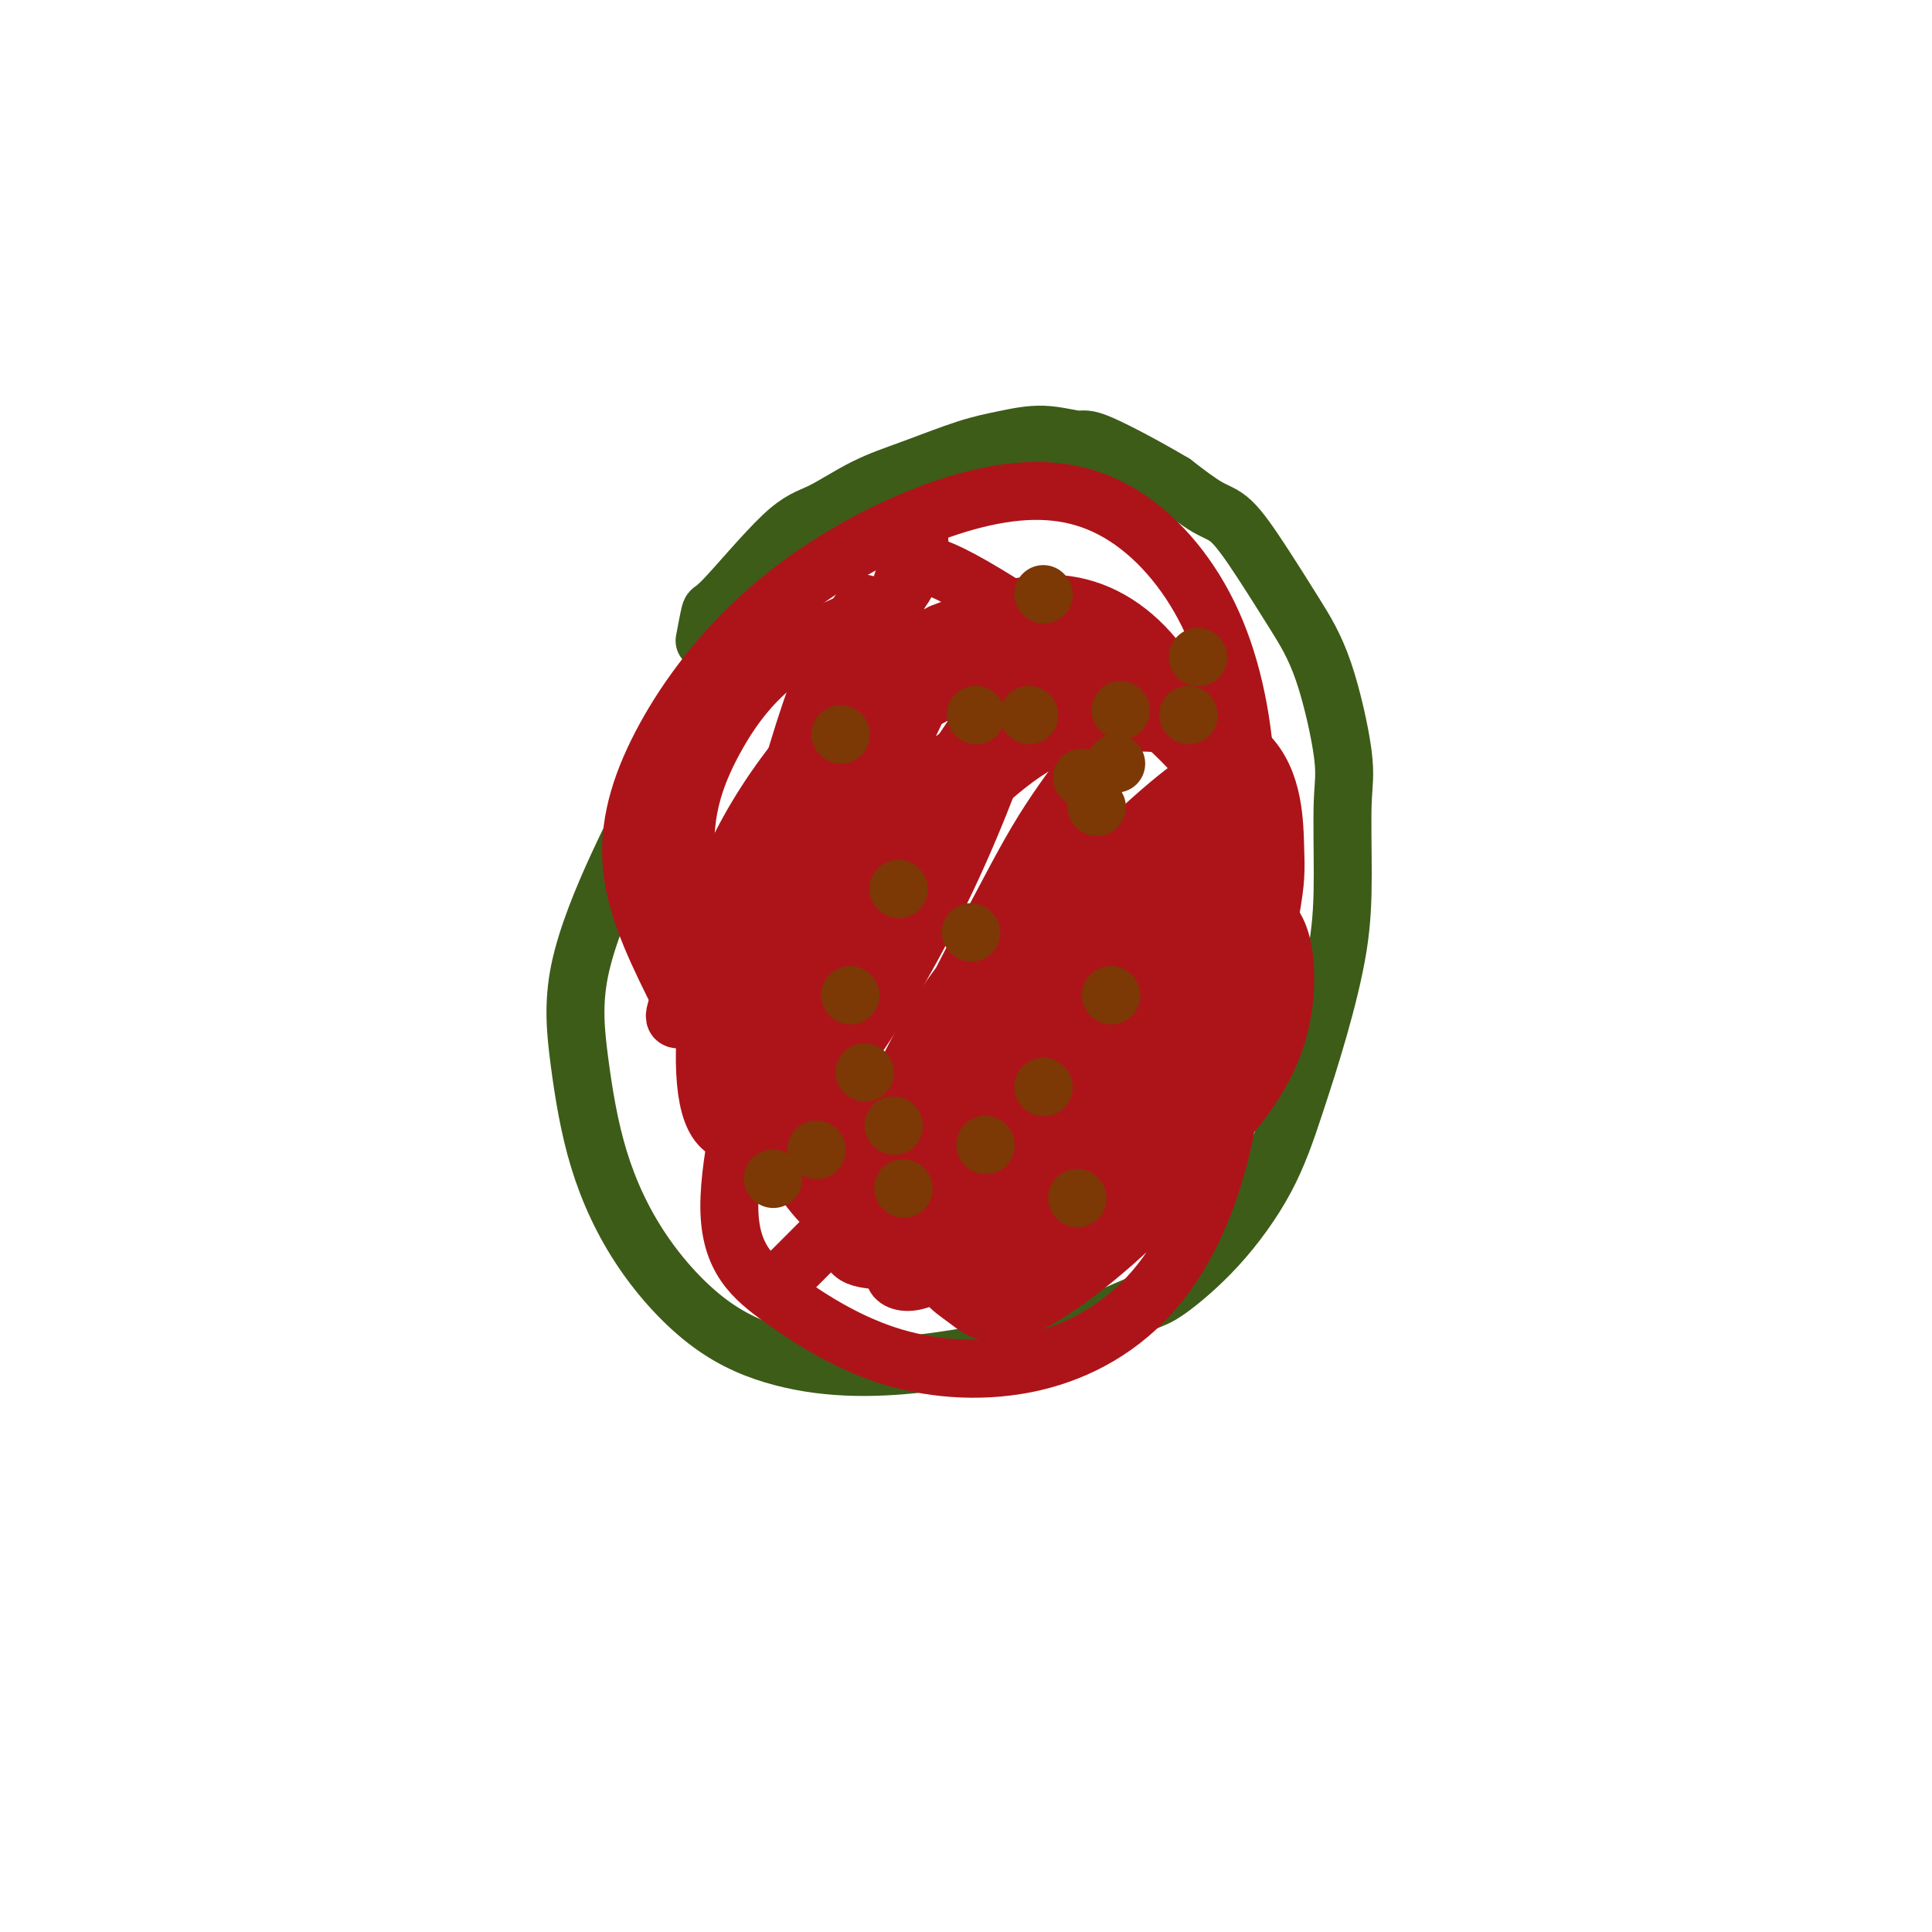
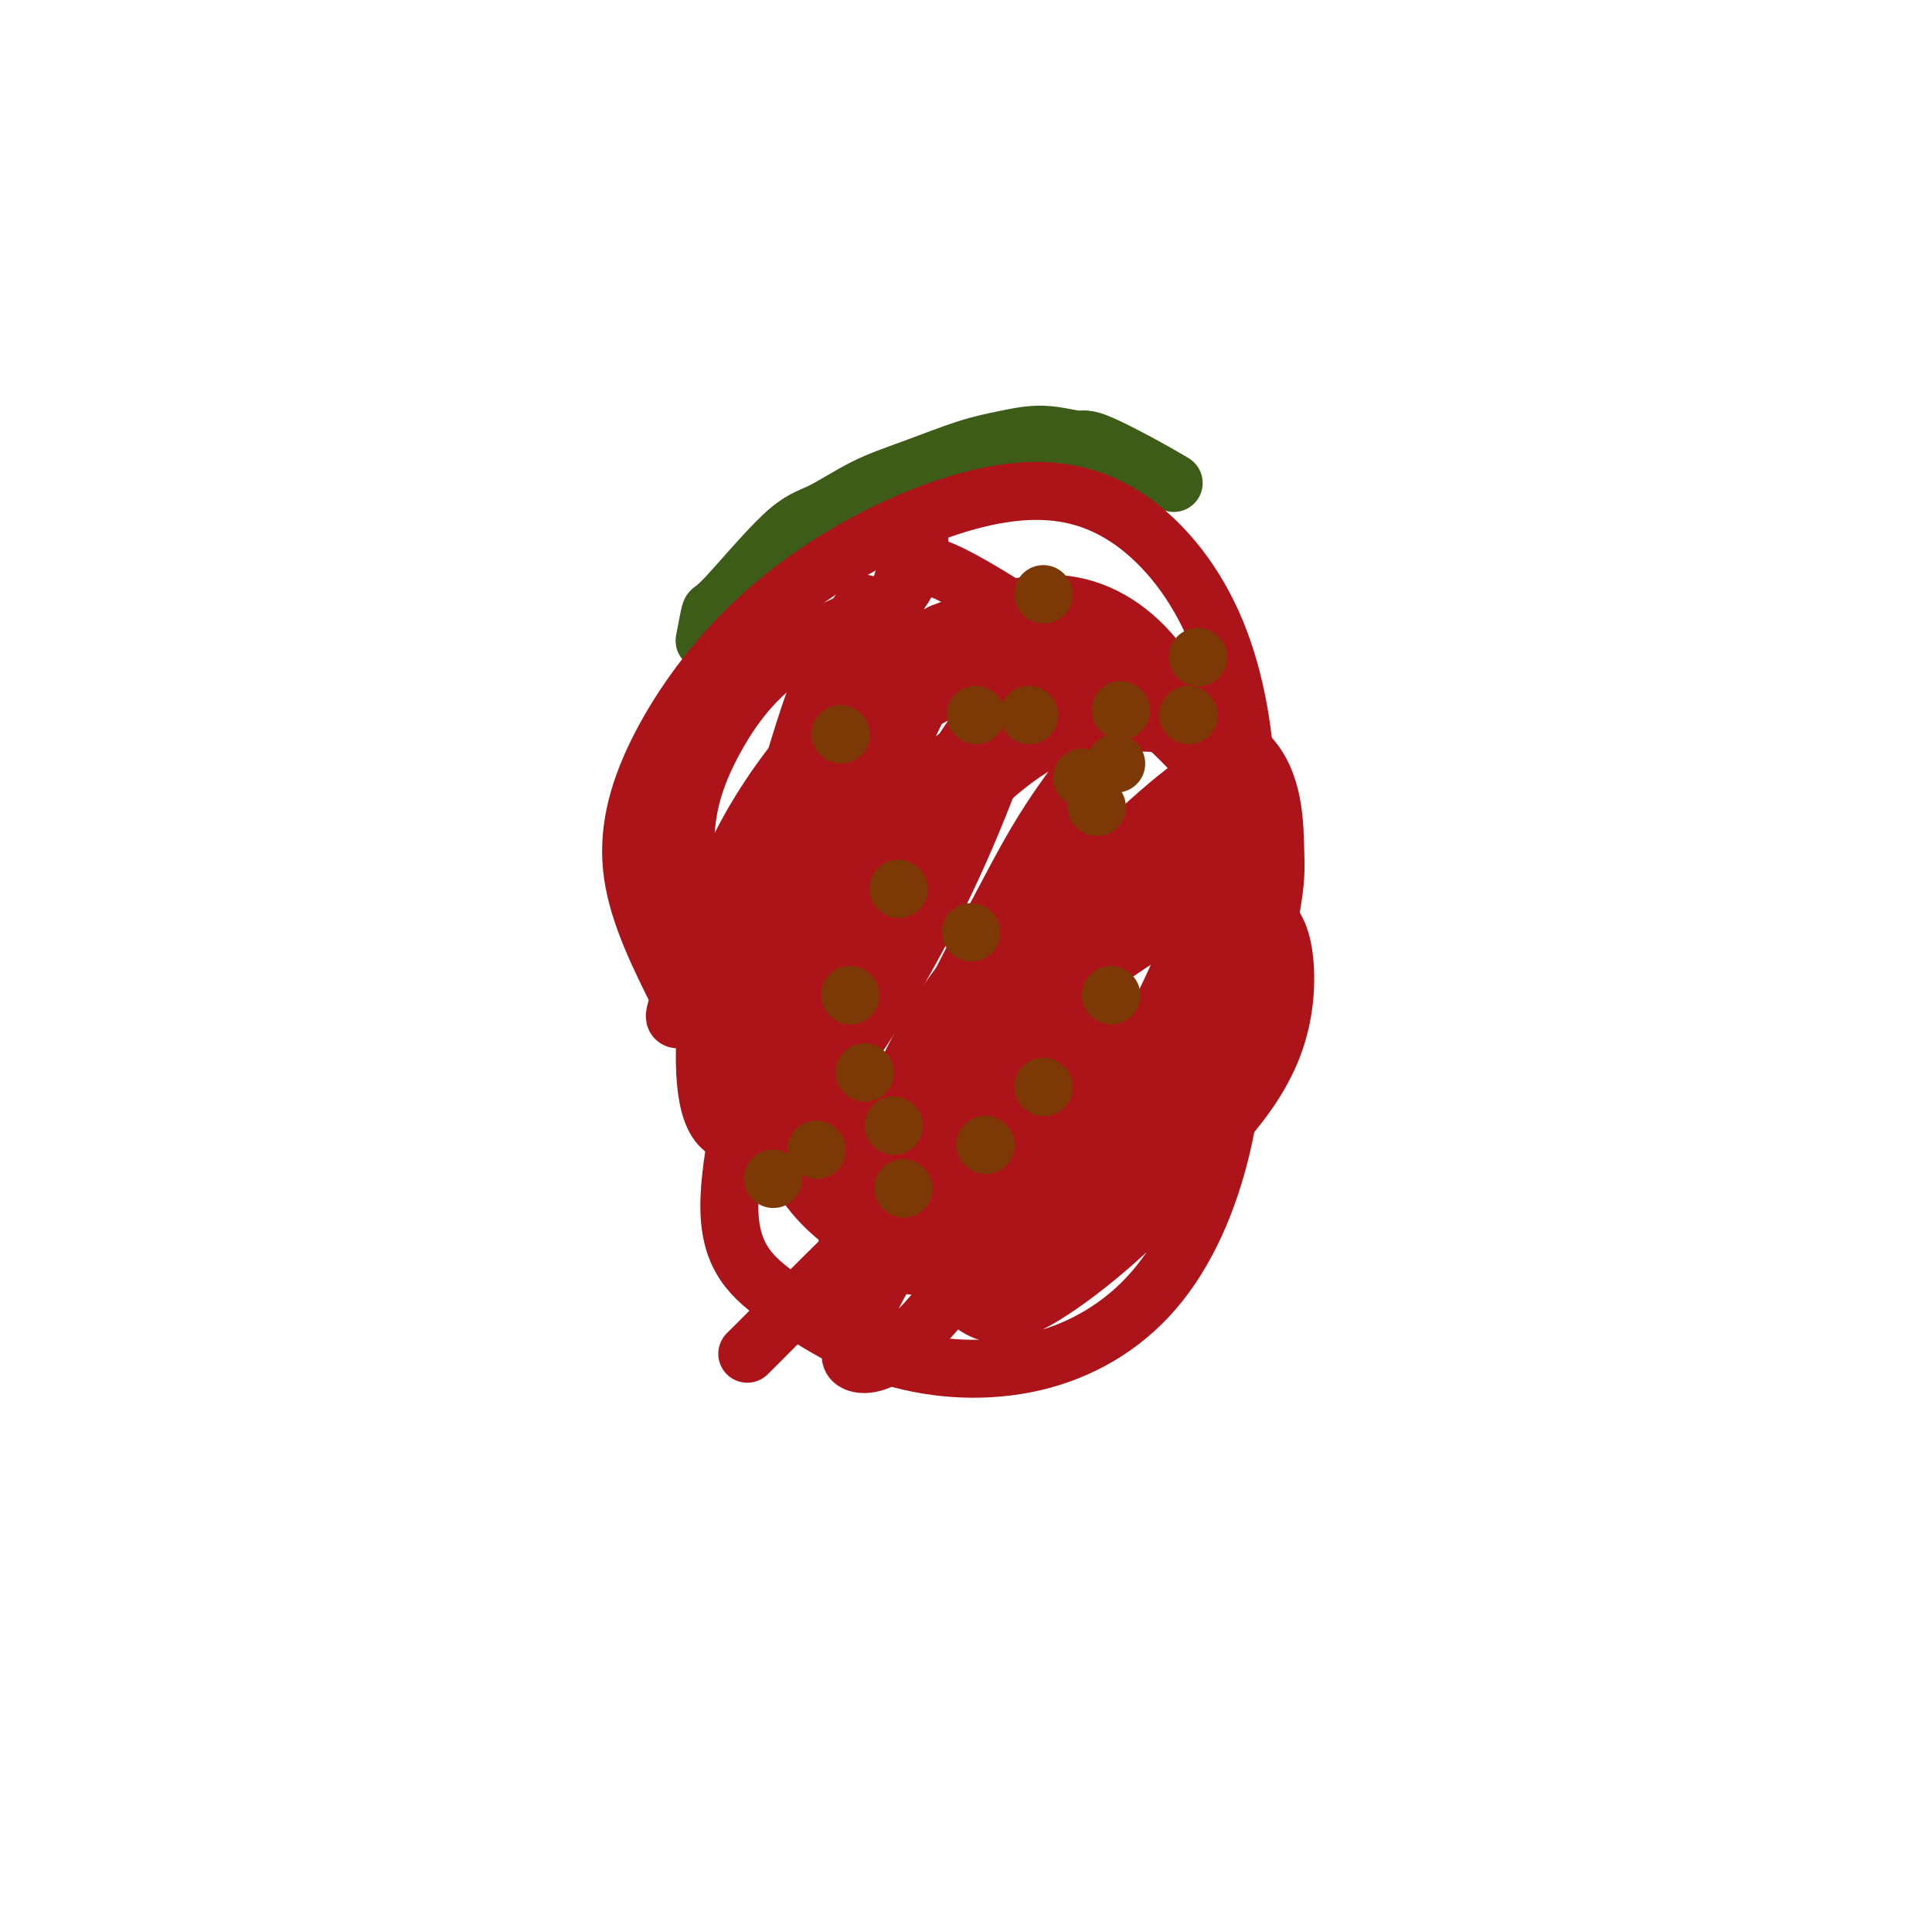
<svg xmlns="http://www.w3.org/2000/svg" viewBox="0 0 400 400" version="1.1">
  <g fill="none" stroke="#3D5C18" stroke-width="12" stroke-linecap="round" stroke-linejoin="round">
-     <path d="M160,119c-1.107,1.040 -2.215,2.081 -6,9c-3.785,6.919 -10.249,19.717 -15,29c-4.751,9.283 -7.790,15.052 -11,22c-3.210,6.948 -6.592,15.074 -8,22c-1.408,6.926 -0.841,12.654 0,19c0.841,6.346 1.957,13.312 4,20c2.043,6.688 5.013,13.097 9,19c3.987,5.903 8.991,11.300 14,15c5.009,3.700 10.024,5.703 15,7c4.976,1.297 9.913,1.889 15,2c5.087,0.111 10.323,-0.259 16,-1c5.677,-0.741 11.795,-1.854 17,-3c5.205,-1.146 9.497,-2.327 14,-4c4.503,-1.673 9.218,-3.840 12,-5c2.782,-1.160 3.633,-1.312 6,-3c2.367,-1.688 6.252,-4.910 10,-9c3.748,-4.090 7.358,-9.047 10,-14c2.642,-4.953 4.315,-9.902 6,-15c1.685,-5.098 3.383,-10.344 5,-16c1.617,-5.656 3.155,-11.720 4,-17c0.845,-5.280 0.998,-9.776 1,-15c0.002,-5.224 -0.146,-11.178 0,-15c0.146,-3.822 0.588,-5.514 0,-10c-0.588,-4.486 -2.206,-11.766 -4,-17c-1.794,-5.234 -3.765,-8.422 -6,-12c-2.235,-3.578 -4.733,-7.547 -7,-11c-2.267,-3.453 -4.303,-6.391 -6,-8c-1.697,-1.609 -3.056,-1.888 -5,-3c-1.944,-1.112 -4.472,-3.056 -7,-5" />
    <path d="M243,100c-5.036,-3.008 -11.626,-6.529 -15,-8c-3.374,-1.471 -3.533,-0.893 -5,-1c-1.467,-0.107 -4.244,-0.897 -7,-1c-2.756,-0.103 -5.492,0.483 -8,1c-2.508,0.517 -4.788,0.964 -8,2c-3.212,1.036 -7.354,2.661 -11,4c-3.646,1.339 -6.794,2.392 -10,4c-3.206,1.608 -6.471,3.770 -9,5c-2.529,1.230 -4.324,1.529 -8,5c-3.676,3.471 -9.233,10.116 -12,13c-2.767,2.884 -2.745,2.007 -3,3c-0.255,0.993 -0.787,3.855 -1,5c-0.213,1.145 -0.106,0.572 0,0" />
  </g>
  <g fill="none" stroke="#AD1419" stroke-width="12" stroke-linecap="round" stroke-linejoin="round">
    <path d="M179,125c-3.261,4.826 -6.523,9.653 -10,19c-3.477,9.347 -7.170,23.216 -10,33c-2.830,9.784 -4.798,15.485 -6,20c-1.202,4.515 -1.640,7.844 -2,10c-0.360,2.156 -0.644,3.138 -1,4c-0.356,0.862 -0.786,1.605 0,0c0.786,-1.605 2.788,-5.559 5,-10c2.212,-4.441 4.634,-9.370 8,-17c3.366,-7.630 7.675,-17.962 10,-23c2.325,-5.038 2.665,-4.782 5,-12c2.335,-7.218 6.665,-21.909 9,-29c2.335,-7.091 2.675,-6.583 3,-7c0.325,-0.417 0.634,-1.761 0,0c-0.634,1.761 -2.211,6.627 -5,12c-2.789,5.373 -6.789,11.252 -11,18c-4.211,6.748 -8.634,14.365 -13,22c-4.366,7.635 -8.675,15.289 -12,22c-3.325,6.711 -5.667,12.479 -7,16c-1.333,3.521 -1.656,4.795 -2,6c-0.344,1.205 -0.709,2.339 1,2c1.709,-0.339 5.490,-2.152 10,-6c4.510,-3.848 9.747,-9.730 15,-17c5.253,-7.270 10.522,-15.929 15,-24c4.478,-8.071 8.163,-15.556 10,-20c1.837,-4.444 1.824,-5.848 2,-7c0.176,-1.152 0.542,-2.051 -1,-1c-1.542,1.051 -4.992,4.052 -9,8c-4.008,3.948 -8.574,8.842 -13,15c-4.426,6.158 -8.713,13.579 -13,21" />
    <path d="M157,180c-3.902,7.187 -7.156,14.653 -9,22c-1.844,7.347 -2.278,14.574 -2,20c0.278,5.426 1.269,9.051 3,11c1.731,1.949 4.203,2.221 8,1c3.797,-1.221 8.919,-3.935 16,-13c7.081,-9.065 16.120,-24.481 23,-39c6.880,-14.519 11.600,-28.140 14,-35c2.400,-6.860 2.479,-6.959 2,-7c-0.479,-0.041 -1.516,-0.024 -4,3c-2.484,3.024 -6.416,9.056 -11,16c-4.584,6.944 -9.821,14.801 -14,23c-4.179,8.199 -7.301,16.740 -10,25c-2.699,8.260 -4.977,16.240 -6,22c-1.023,5.760 -0.792,9.301 0,12c0.792,2.699 2.146,4.555 5,4c2.854,-0.555 7.208,-3.520 12,-9c4.792,-5.480 10.023,-13.474 15,-22c4.977,-8.526 9.700,-17.586 14,-26c4.300,-8.414 8.175,-16.184 10,-21c1.825,-4.816 1.598,-6.678 2,-8c0.402,-1.322 1.433,-2.103 0,0c-1.433,2.103 -5.330,7.091 -9,13c-3.670,5.909 -7.114,12.738 -11,20c-3.886,7.262 -8.214,14.958 -11,23c-2.786,8.042 -4.031,16.431 -5,23c-0.969,6.569 -1.663,11.318 -1,15c0.663,3.682 2.683,6.296 6,7c3.317,0.704 7.932,-0.503 13,-4c5.068,-3.497 10.591,-9.285 16,-17c5.409,-7.715 10.705,-17.358 16,-27" />
    <path d="M239,212c4.851,-9.324 8.979,-19.133 11,-27c2.021,-7.867 1.936,-13.793 2,-18c0.064,-4.207 0.277,-6.696 -2,-6c-2.277,0.696 -7.045,4.578 -12,9c-4.955,4.422 -10.095,9.385 -17,19c-6.905,9.615 -15.573,23.884 -21,37c-5.427,13.116 -7.613,25.081 -7,32c0.613,6.919 4.024,8.792 7,11c2.976,2.208 5.516,4.752 13,1c7.484,-3.752 19.912,-13.799 28,-23c8.088,-9.201 11.834,-17.557 15,-28c3.166,-10.443 5.750,-22.974 7,-30c1.250,-7.026 1.166,-8.548 1,-14c-0.166,-5.452 -0.415,-14.836 -7,-20c-6.585,-5.164 -19.506,-6.109 -29,-5c-9.494,1.109 -15.559,4.271 -27,15c-11.441,10.729 -28.257,29.025 -36,37c-7.743,7.975 -6.412,5.631 -8,13c-1.588,7.369 -6.094,24.452 -6,35c0.094,10.548 4.787,14.561 11,19c6.213,4.439 13.944,9.304 23,12c9.056,2.696 19.436,3.222 29,1c9.564,-2.222 18.312,-7.192 25,-15c6.688,-7.808 11.315,-18.455 14,-30c2.685,-11.545 3.427,-23.989 3,-37c-0.427,-13.011 -2.022,-26.591 -5,-38c-2.978,-11.409 -7.340,-20.649 -13,-27c-5.660,-6.351 -12.617,-9.815 -20,-10c-7.383,-0.185 -15.191,2.907 -23,6" />
    <path d="M195,131c-7.866,3.900 -16.031,10.649 -23,18c-6.969,7.351 -12.742,15.304 -17,23c-4.258,7.696 -7.002,15.136 -7,23c0.002,7.864 2.751,16.151 5,24c2.249,7.849 4.000,15.261 16,20c12.000,4.739 34.250,6.804 47,4c12.750,-2.804 15.999,-10.477 20,-19c4.001,-8.523 8.754,-17.895 12,-27c3.246,-9.105 4.984,-17.943 4,-27c-0.984,-9.057 -4.691,-18.335 -7,-23c-2.309,-4.665 -3.220,-4.718 -6,-7c-2.780,-2.282 -7.430,-6.792 -17,-6c-9.570,0.792 -24.059,6.887 -34,13c-9.941,6.113 -15.335,12.243 -20,19c-4.665,6.757 -8.601,14.139 -11,21c-2.399,6.861 -3.261,13.200 -2,19c1.261,5.800 4.644,11.060 10,16c5.356,4.940 12.686,9.561 21,12c8.314,2.439 17.612,2.695 27,1c9.388,-1.695 18.865,-5.341 26,-12c7.135,-6.659 11.926,-16.330 15,-27c3.074,-10.670 4.429,-22.338 4,-34c-0.429,-11.662 -2.643,-23.319 -7,-33c-4.357,-9.681 -10.856,-17.386 -18,-22c-7.144,-4.614 -14.934,-6.138 -24,-5c-9.066,1.138 -19.407,4.938 -29,10c-9.593,5.062 -18.437,11.388 -26,19c-7.563,7.612 -13.844,16.511 -18,25c-4.156,8.489 -6.187,16.568 -5,25c1.187,8.432 5.594,17.216 10,26" />
    <path d="M141,207c13.580,12.932 42.529,32.264 60,39c17.471,6.736 23.465,0.878 30,-6c6.535,-6.878 13.612,-14.776 17,-24c3.388,-9.224 3.088,-19.772 5,-29c1.912,-9.228 6.036,-17.134 -5,-30c-11.036,-12.866 -37.232,-30.690 -49,-37c-11.768,-6.310 -9.106,-1.105 -13,3c-3.894,4.105 -14.342,7.111 -22,12c-7.658,4.889 -12.526,11.660 -16,18c-3.474,6.340 -5.554,12.247 -6,19c-0.446,6.753 0.742,14.351 5,22c4.258,7.649 11.584,15.351 20,23c8.416,7.649 17.921,15.247 27,19c9.079,3.753 17.733,3.661 25,1c7.267,-2.661 13.147,-7.890 18,-15c4.853,-7.110 8.680,-16.100 11,-25c2.320,-8.900 3.133,-17.710 3,-26c-0.133,-8.290 -1.212,-16.061 -5,-21c-3.788,-4.939 -10.286,-7.047 -13,-9c-2.714,-1.953 -1.644,-3.749 -9,0c-7.356,3.749 -23.137,13.045 -33,21c-9.863,7.955 -13.808,14.570 -18,22c-4.192,7.430 -8.631,15.676 -11,24c-2.369,8.324 -2.666,16.726 -1,24c1.666,7.274 5.297,13.419 10,18c4.703,4.581 10.477,7.599 17,8c6.523,0.401 13.795,-1.815 21,-6c7.205,-4.185 14.344,-10.339 20,-18c5.656,-7.661 9.828,-16.831 14,-26" />
    <path d="M243,208c3.000,-8.643 3.500,-17.251 3,-23c-0.500,-5.749 -2.000,-8.640 -5,-10c-3.000,-1.360 -7.499,-1.190 -13,2c-5.501,3.190 -12.003,9.400 -18,15c-5.997,5.600 -11.487,10.589 -18,22c-6.513,11.411 -14.048,29.244 -16,38c-1.952,8.756 1.679,8.434 6,9c4.321,0.566 9.332,2.018 17,1c7.668,-1.018 17.994,-4.507 27,-9c9.006,-4.493 16.692,-9.990 23,-16c6.308,-6.010 11.239,-12.534 14,-19c2.761,-6.466 3.351,-12.874 3,-18c-0.351,-5.126 -1.644,-8.968 -5,-11c-3.356,-2.032 -8.774,-2.252 -15,0c-6.226,2.252 -13.261,6.978 -20,12c-6.739,5.022 -13.182,10.342 -18,16c-4.818,5.658 -8.012,11.654 -10,16c-1.988,4.346 -2.771,7.044 -2,10c0.771,2.956 3.097,6.172 7,7c3.903,0.828 9.385,-0.733 15,-4c5.615,-3.267 11.364,-8.242 16,-15c4.636,-6.758 8.161,-15.299 10,-23c1.839,-7.701 1.994,-14.560 2,-19c0.006,-4.440 -0.136,-6.460 -2,-7c-1.864,-0.540 -5.451,0.401 -10,3c-4.549,2.599 -10.059,6.857 -16,12c-5.941,5.143 -12.314,11.172 -18,17c-5.686,5.828 -10.685,11.454 -14,16c-3.315,4.546 -4.947,8.013 -5,11c-0.053,2.987 1.474,5.493 3,8" />
-     <path d="M184,249c1.860,1.766 5.010,2.182 10,1c4.990,-1.182 11.820,-3.962 18,-9c6.180,-5.038 11.708,-12.333 16,-19c4.292,-6.667 7.346,-12.706 9,-17c1.654,-4.294 1.908,-6.845 1,-8c-0.908,-1.155 -2.977,-0.916 -9,5c-6.023,5.916 -16.001,17.508 -23,26c-6.999,8.492 -11.019,13.885 -14,19c-2.981,5.115 -4.924,9.953 -6,13c-1.076,3.047 -1.287,4.305 0,5c1.287,0.695 4.070,0.829 8,-2c3.930,-2.829 9.007,-8.619 14,-15c4.993,-6.381 9.901,-13.352 13,-19c3.099,-5.648 4.388,-9.975 5,-13c0.612,-3.025 0.548,-4.750 -1,-5c-1.548,-0.250 -4.580,0.974 -9,4c-4.420,3.026 -10.229,7.855 -16,13c-5.771,5.145 -11.506,10.606 -17,16c-5.494,5.394 -10.748,10.722 -14,14c-3.252,3.278 -4.500,4.508 -5,5c-0.500,0.492 -0.250,0.246 0,0" />
+     <path d="M184,249c1.860,1.766 5.010,2.182 10,1c4.990,-1.182 11.820,-3.962 18,-9c6.180,-5.038 11.708,-12.333 16,-19c1.654,-4.294 1.908,-6.845 1,-8c-0.908,-1.155 -2.977,-0.916 -9,5c-6.023,5.916 -16.001,17.508 -23,26c-6.999,8.492 -11.019,13.885 -14,19c-2.981,5.115 -4.924,9.953 -6,13c-1.076,3.047 -1.287,4.305 0,5c1.287,0.695 4.070,0.829 8,-2c3.930,-2.829 9.007,-8.619 14,-15c4.993,-6.381 9.901,-13.352 13,-19c3.099,-5.648 4.388,-9.975 5,-13c0.612,-3.025 0.548,-4.750 -1,-5c-1.548,-0.250 -4.580,0.974 -9,4c-4.420,3.026 -10.229,7.855 -16,13c-5.771,5.145 -11.506,10.606 -17,16c-5.494,5.394 -10.748,10.722 -14,14c-3.252,3.278 -4.500,4.508 -5,5c-0.500,0.492 -0.250,0.246 0,0" />
  </g>
  <g fill="none" stroke="#7C3805" stroke-width="12" stroke-linecap="round" stroke-linejoin="round">
    <path d="M174,152c0.000,0.000 0.100,0.100 0.1,0.1" />
    <path d="M179,222c0.000,0.000 0.100,0.100 0.1,0.1" />
    <path d="M160,244c0.000,0.000 0.100,0.100 0.1,0.1" />
    <path d="M216,225c0.000,0.000 0.100,0.100 0.1,0.1" />
    <path d="M230,206c0.000,0.000 0.100,0.100 0.1,0.1" />
    <path d="M176,206c0.000,0.000 0.100,0.100 0.1,0.1" />
    <path d="M226,162c0.000,0.000 0.100,0.100 0.1,0.1" />
    <path d="M248,136c0.000,0.000 0.100,0.100 0.1,0.1" />
    <path d="M201,193c0.000,0.000 0.100,0.100 0.1,0.1" />
    <path d="M202,148c0.000,0.000 0.100,0.100 0.1,0.1" />
    <path d="M216,123c0.000,0.000 0.100,0.100 0.1,0.1" />
    <path d="M224,161c0.000,0.000 0.100,0.100 0.1,0.1" />
    <path d="M204,237c0.000,0.000 0.100,0.100 0.1,0.1" />
    <path d="M169,238c0.000,0.000 0.100,0.100 0.1,0.1" />
    <path d="M186,184c0.000,0.000 0.100,0.100 0.1,0.1" />
    <path d="M231,158c0.000,0.000 0.100,0.100 0.1,0.1" />
    <path d="M232,147c0.000,0.000 0.100,0.100 0.1,0.1" />
    <path d="M213,148c0.000,0.000 0.100,0.100 0.1,0.1" />
-     <path d="M223,248c0.000,0.000 0.100,0.100 0.1,0.1" />
    <path d="M187,246c0.000,0.000 0.100,0.100 0.1,0.1" />
    <path d="M185,233c0.000,0.000 0.100,0.100 0.1,0.1" />
    <path d="M227,167c0.000,0.000 0.100,0.100 0.1,0.1" />
    <path d="M246,148c0.000,0.000 0.100,0.100 0.1,0.1" />
  </g>
</svg>